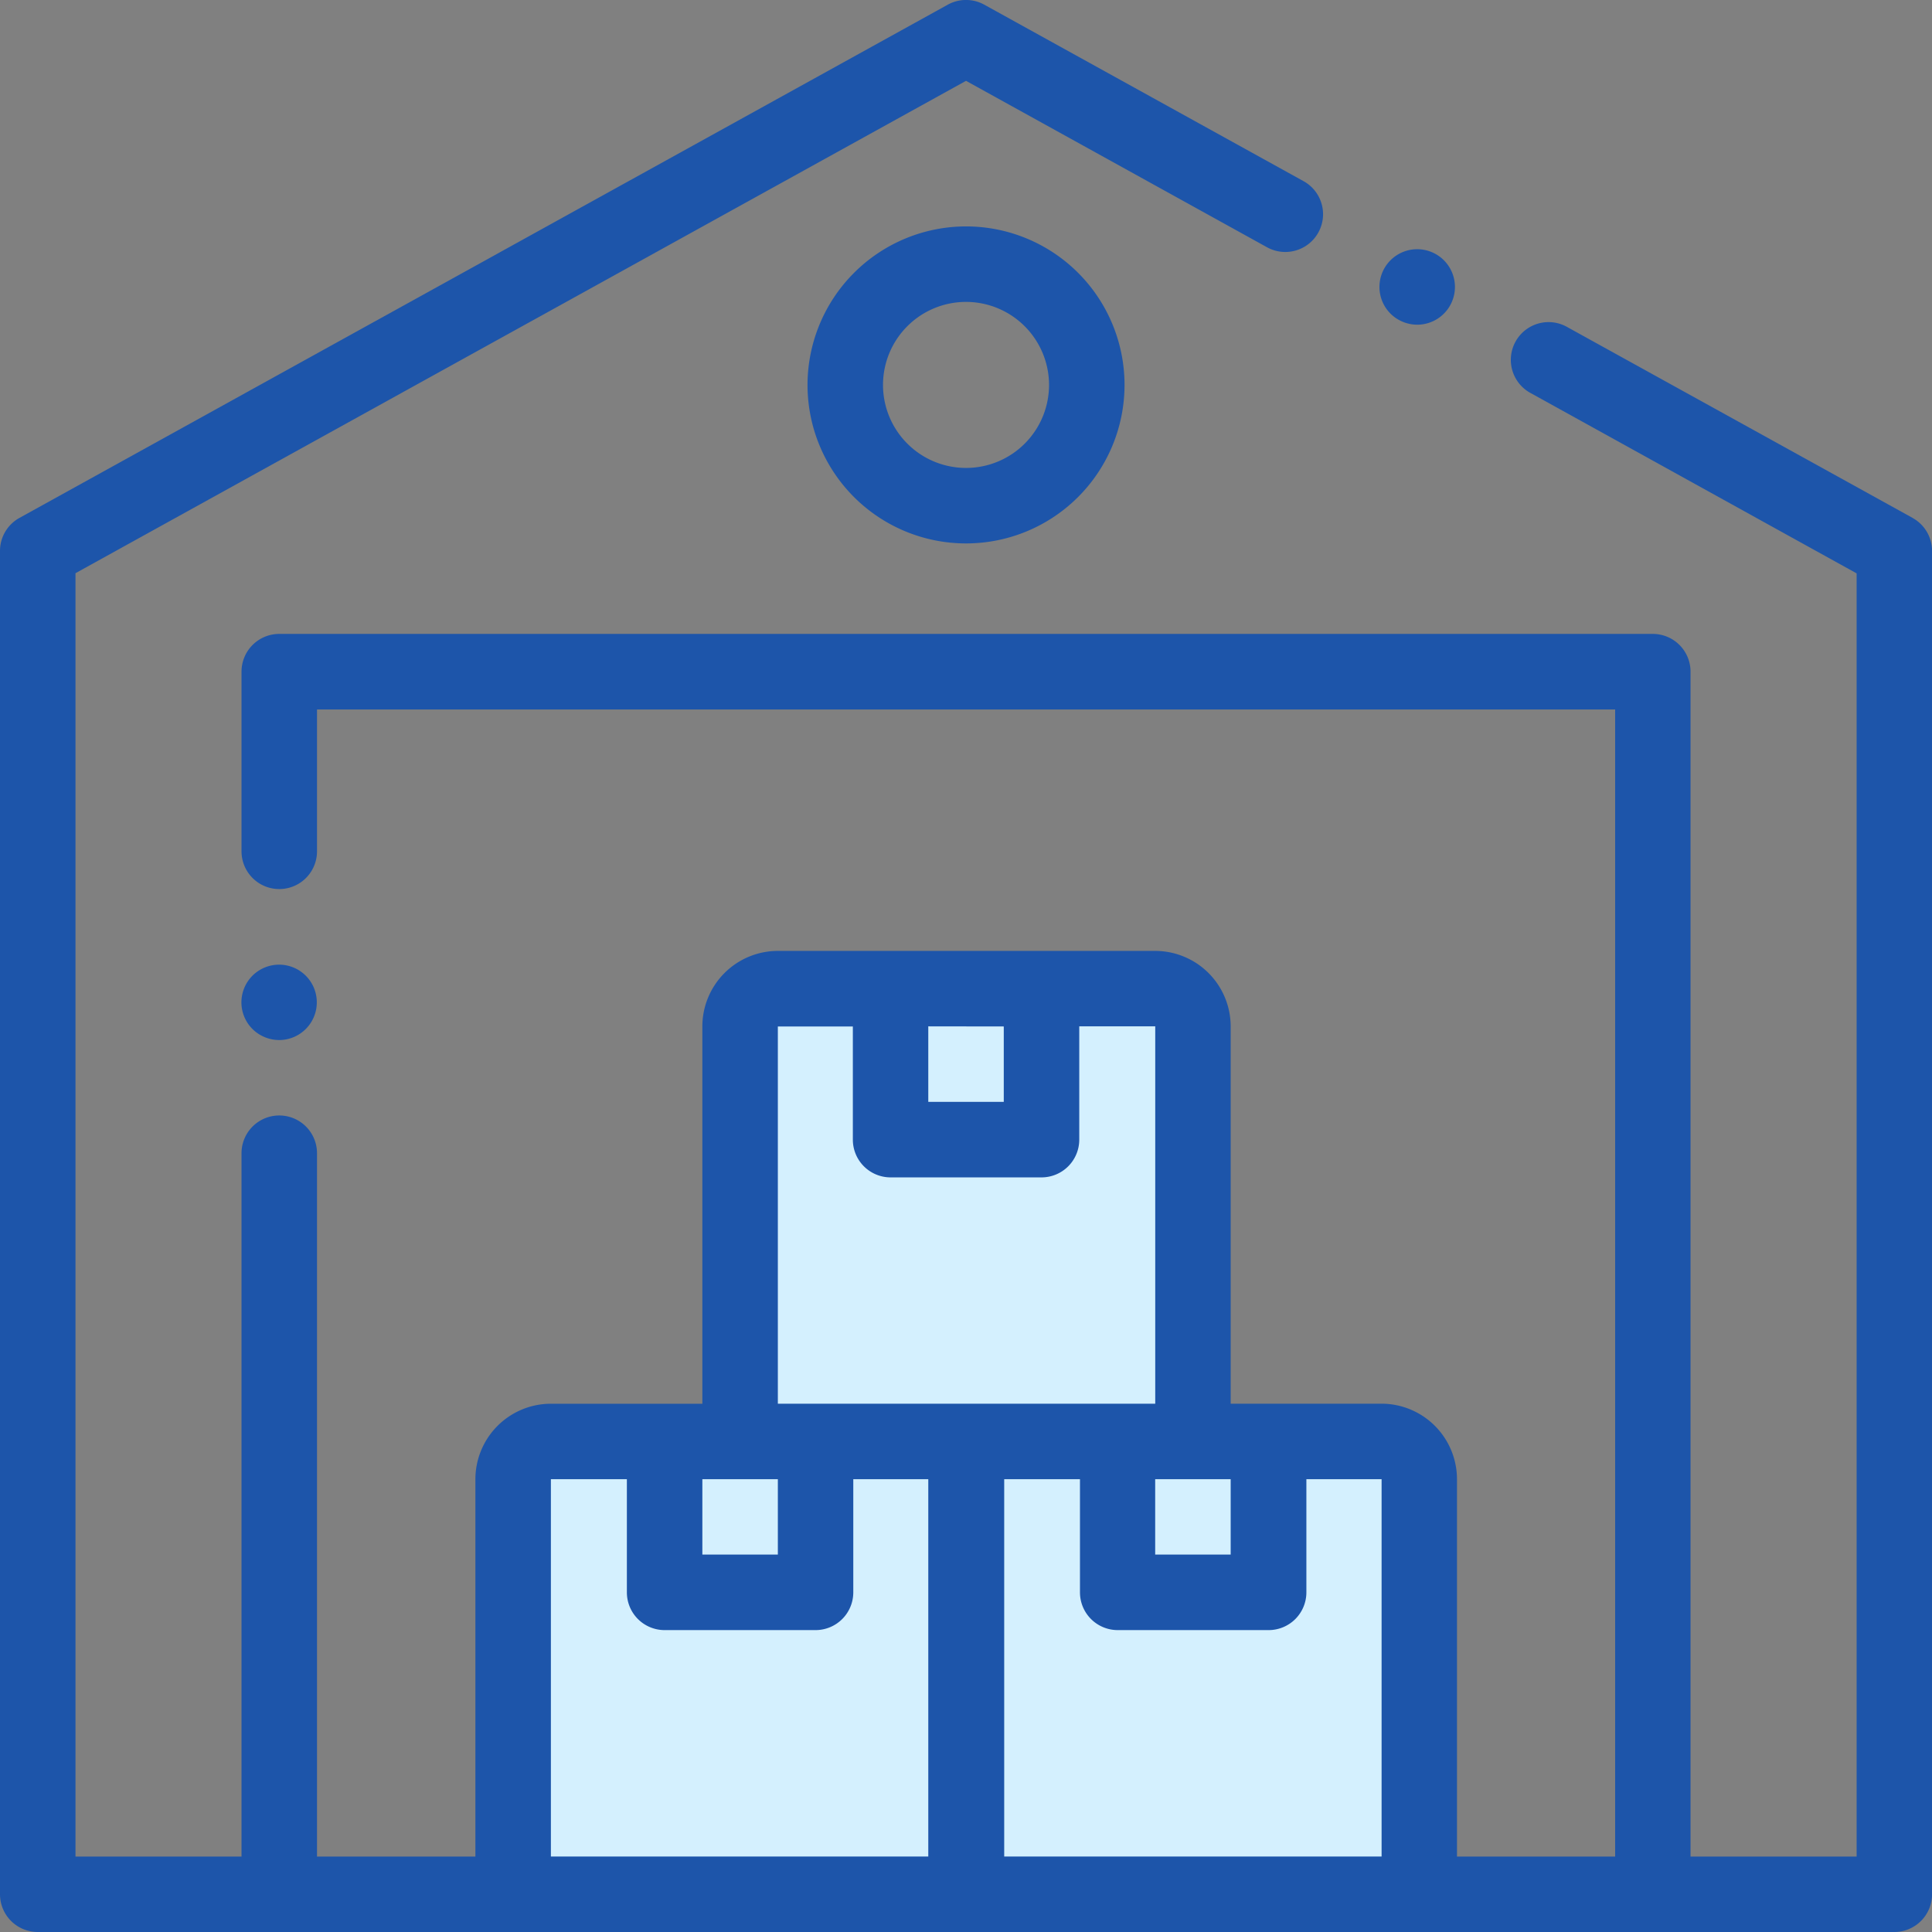
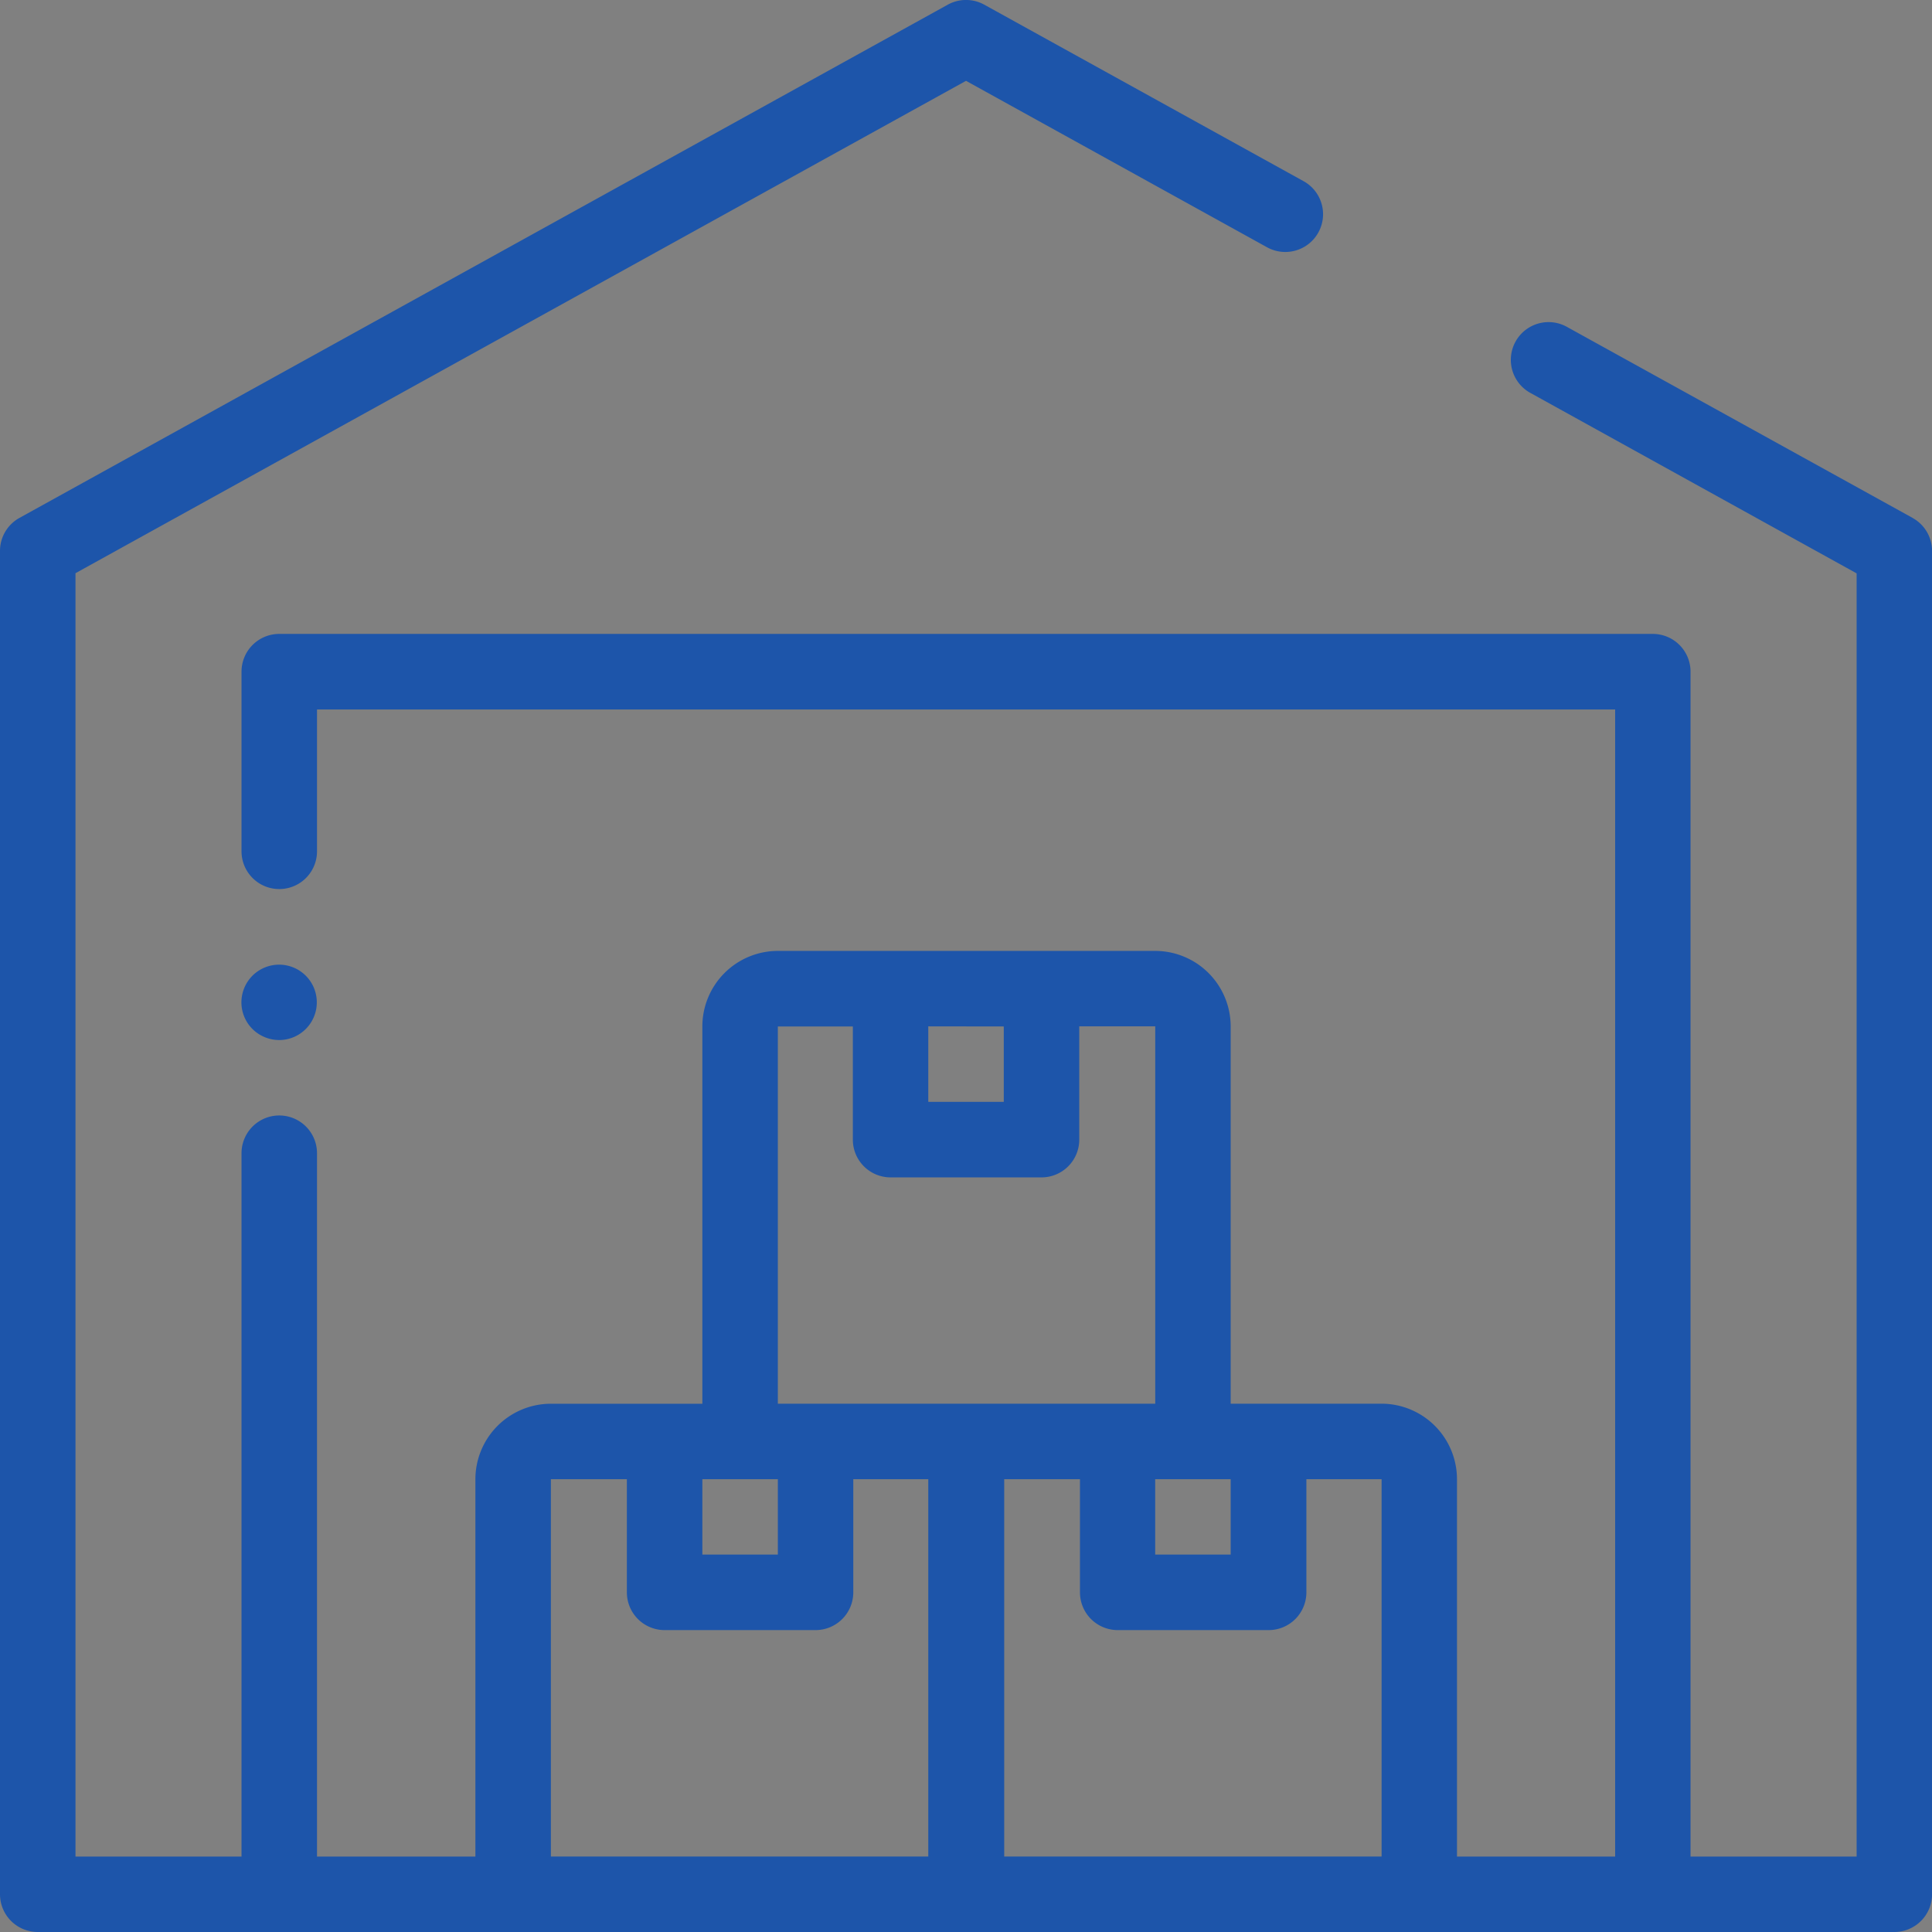
<svg xmlns="http://www.w3.org/2000/svg" width="35.421" height="35.421" viewBox="0 0 35.421 35.421">
  <rect x="0" y="0" width="35.421" height="35.421" fill="#808080" stroke="none" />
  <g id="icon-shipping-centers-color" transform="translate(-339.353 -3844)">
-     <path id="Path_53786" data-name="Path 53786" d="M859.761,4001.593v-8.285H863.9v-8.11h8.329v8.11h4.23v8.285Z" transform="translate(-511 -123)" fill="#d4f0fe" />
    <g id="_003-warehouse" data-name="003-warehouse" transform="translate(339.353 3844)">
      <path id="Path_53774" data-name="Path 53774" d="M64.692,256.993a.691.691,0,1,0-.489-.2A.7.7,0,0,0,64.692,256.993Zm0,0" transform="translate(-59.572 -237.925)" fill="#1d55aa" />
      <path id="Path_53775" data-name="Path 53775" d="M35.065,9.494,28.742,6a.692.692,0,1,0-.669,1.211l5.966,3.3V34.037H30.994V12.313a.692.692,0,0,0-.692-.692H5.12a.692.692,0,0,0-.692.692v3.294a.692.692,0,0,0,1.384,0v-2.6h23.8V34.037h-2.9V27.118a1.385,1.385,0,0,0-1.384-1.384H22.563V18.817a1.385,1.385,0,0,0-1.384-1.384H14.261a1.385,1.385,0,0,0-1.384,1.384v6.918H10.1a1.385,1.385,0,0,0-1.384,1.384v6.918H5.812V21.142a.692.692,0,1,0-1.384,0V34.037H1.384V10.508L17.711,1.481l5.518,3.051A.692.692,0,0,0,23.9,3.321L18.046.085a.691.691,0,0,0-.67,0L.357,9.494A.691.691,0,0,0,0,10.1V34.728a.692.692,0,0,0,.692.692H34.73a.692.692,0,0,0,.692-.692V10.1a.691.691,0,0,0-.357-.605ZM21.179,27.118h1.384V28.5H21.179Zm-2.776-8.3V20.2H17.019V18.816Zm-4.142,0h1.375v2.075a.692.692,0,0,0,.692.692h2.767a.692.692,0,0,0,.692-.692V18.816h1.393v6.918H14.261Zm0,8.3V28.5H12.877V27.118ZM10.1,34.037V27.118h1.393v2.075a.692.692,0,0,0,.692.692h2.767a.692.692,0,0,0,.692-.692V27.118h1.375v6.918H10.1Zm8.311,0V27.118H19.8v2.075a.692.692,0,0,0,.692.692h2.767a.692.692,0,0,0,.692-.692V27.118H25.33v6.918H18.412Zm0,0" transform="translate(0 0.001)" fill="#1d55aa" />
-       <path id="Path_53776" data-name="Path 53776" d="M366.294,67.5a.692.692,0,1,0-.489-.2A.7.7,0,0,0,366.294,67.5Zm0,0" transform="translate(-340.309 -61.547)" fill="#1d55aa" />
-       <path id="Path_53777" data-name="Path 53777" d="M214,62.906A2.906,2.906,0,1,0,216.906,60,2.909,2.909,0,0,0,214,62.906Zm4.428,0a1.522,1.522,0,1,1-1.522-1.522A1.524,1.524,0,0,1,218.428,62.906Zm0,0" transform="translate(-199.195 -55.849)" fill="#1d55aa" />
    </g>
  </g>
</svg>